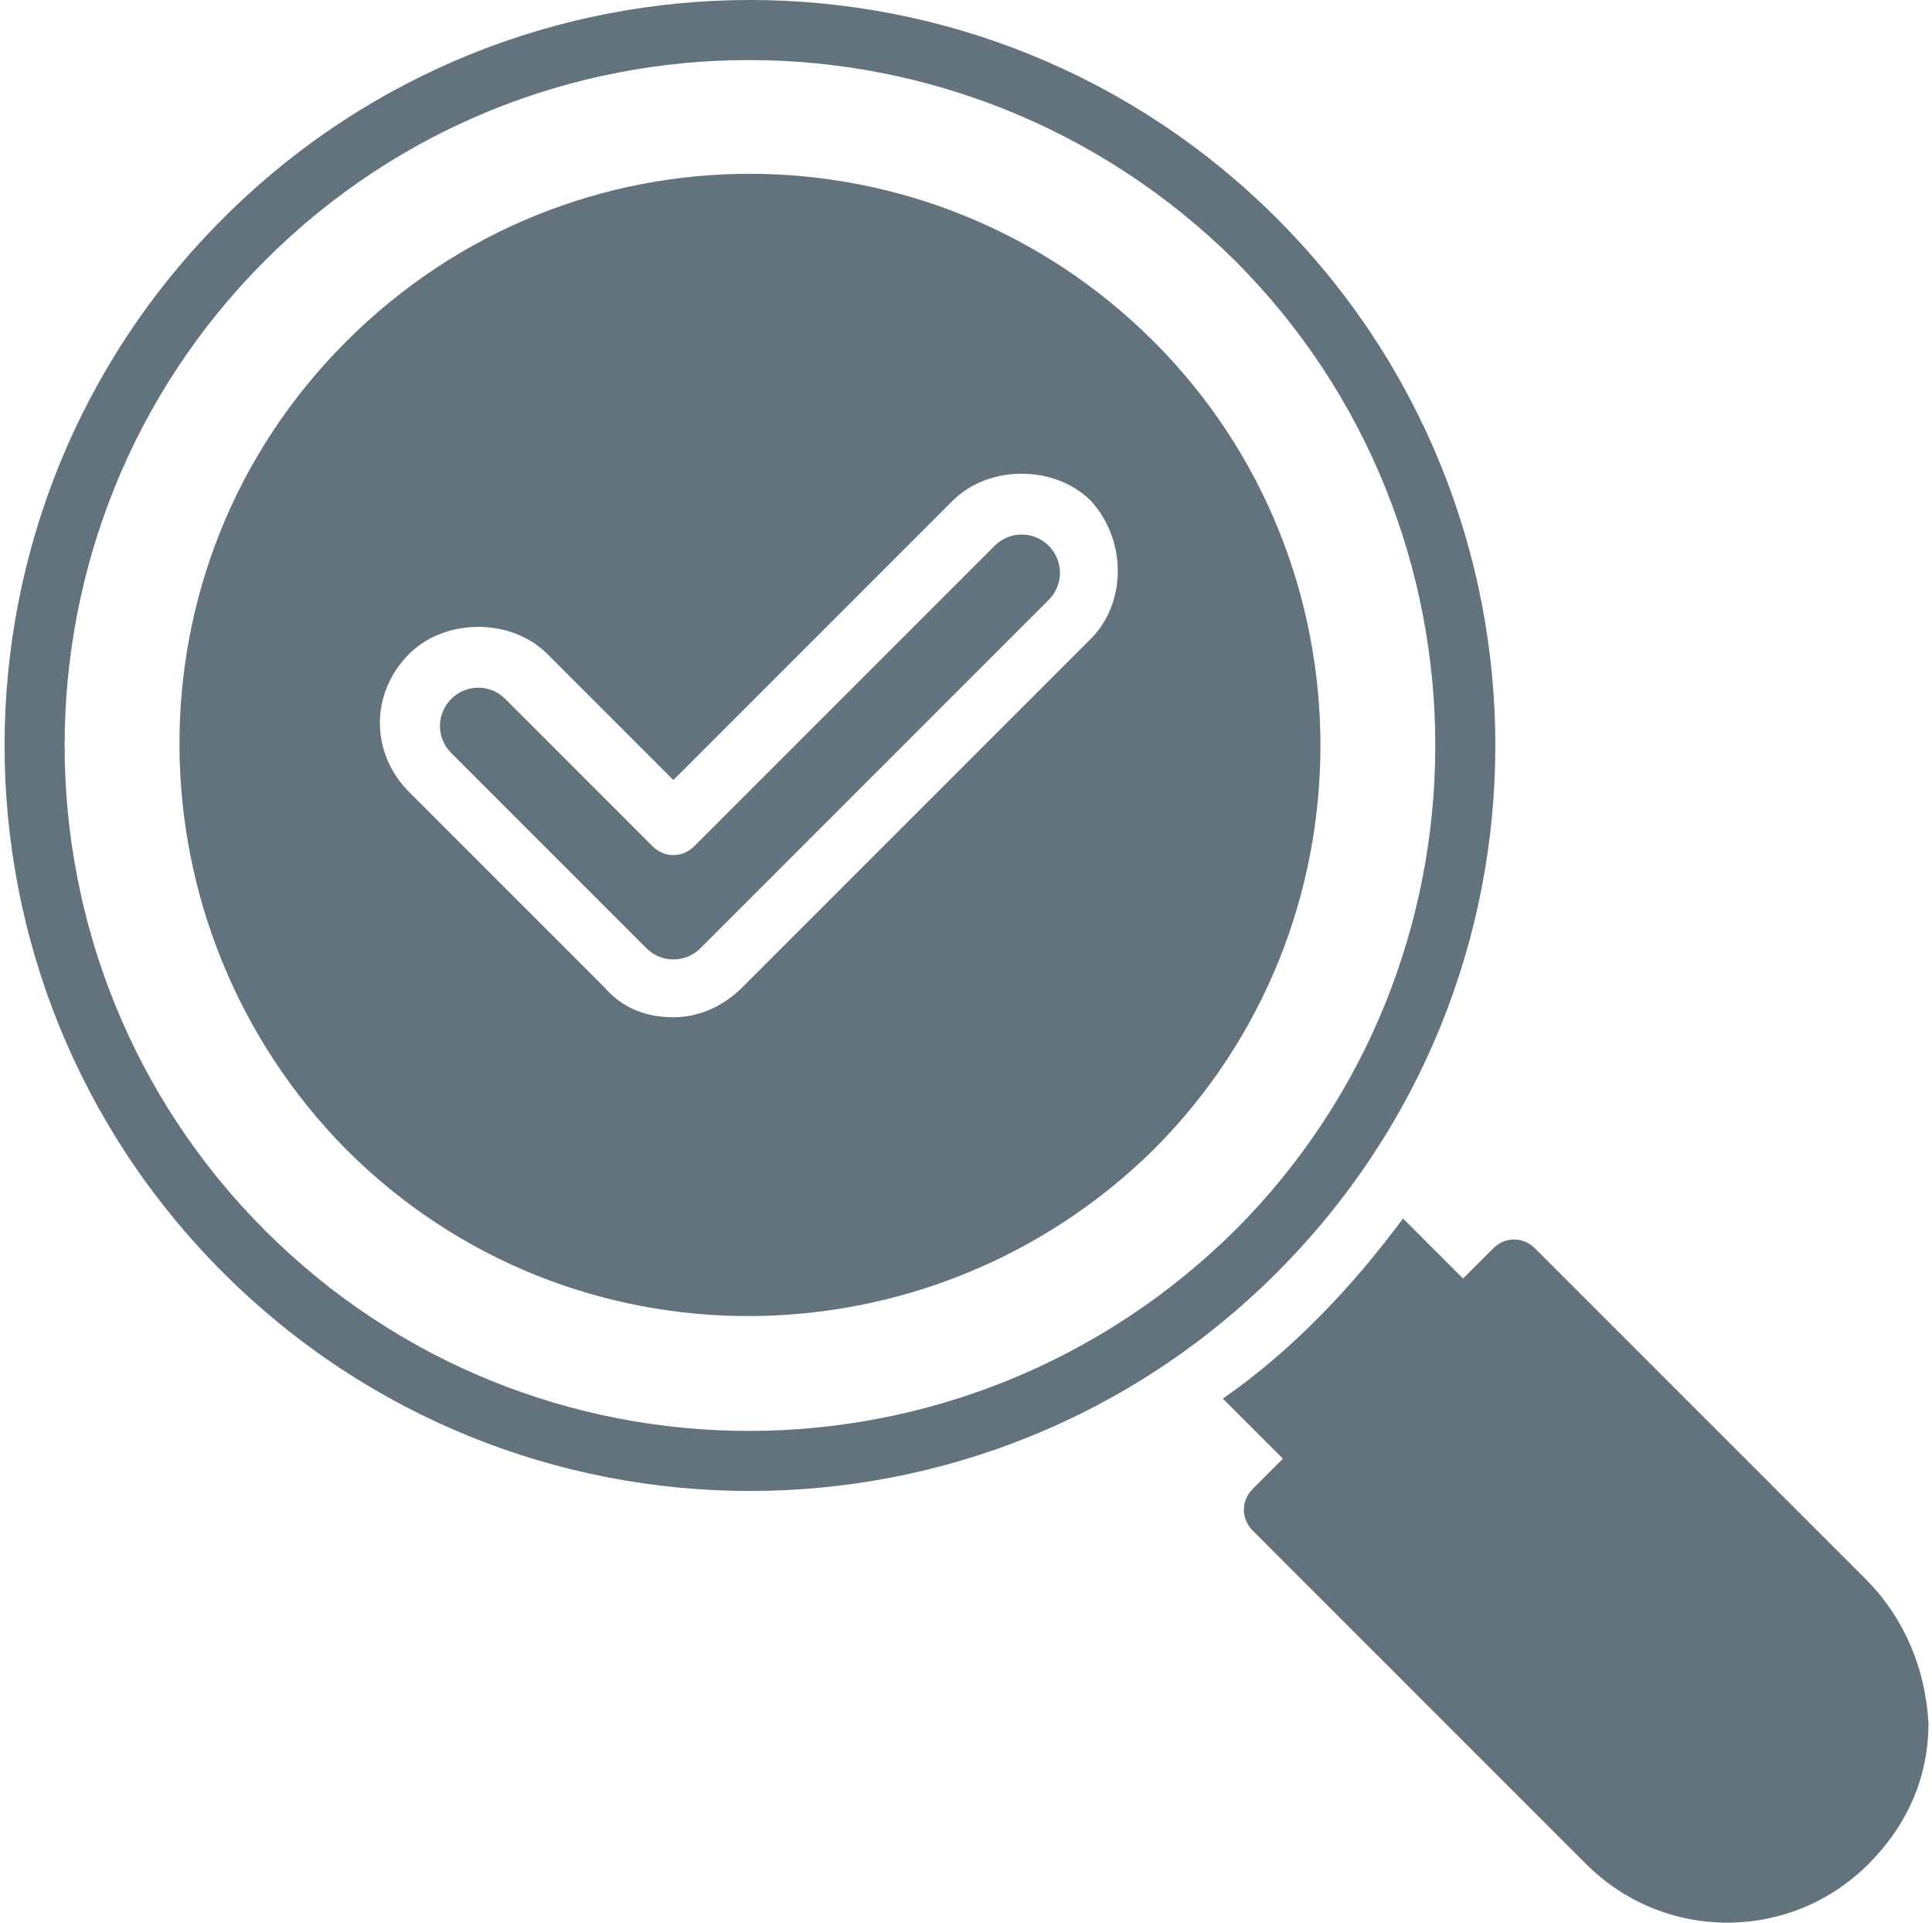
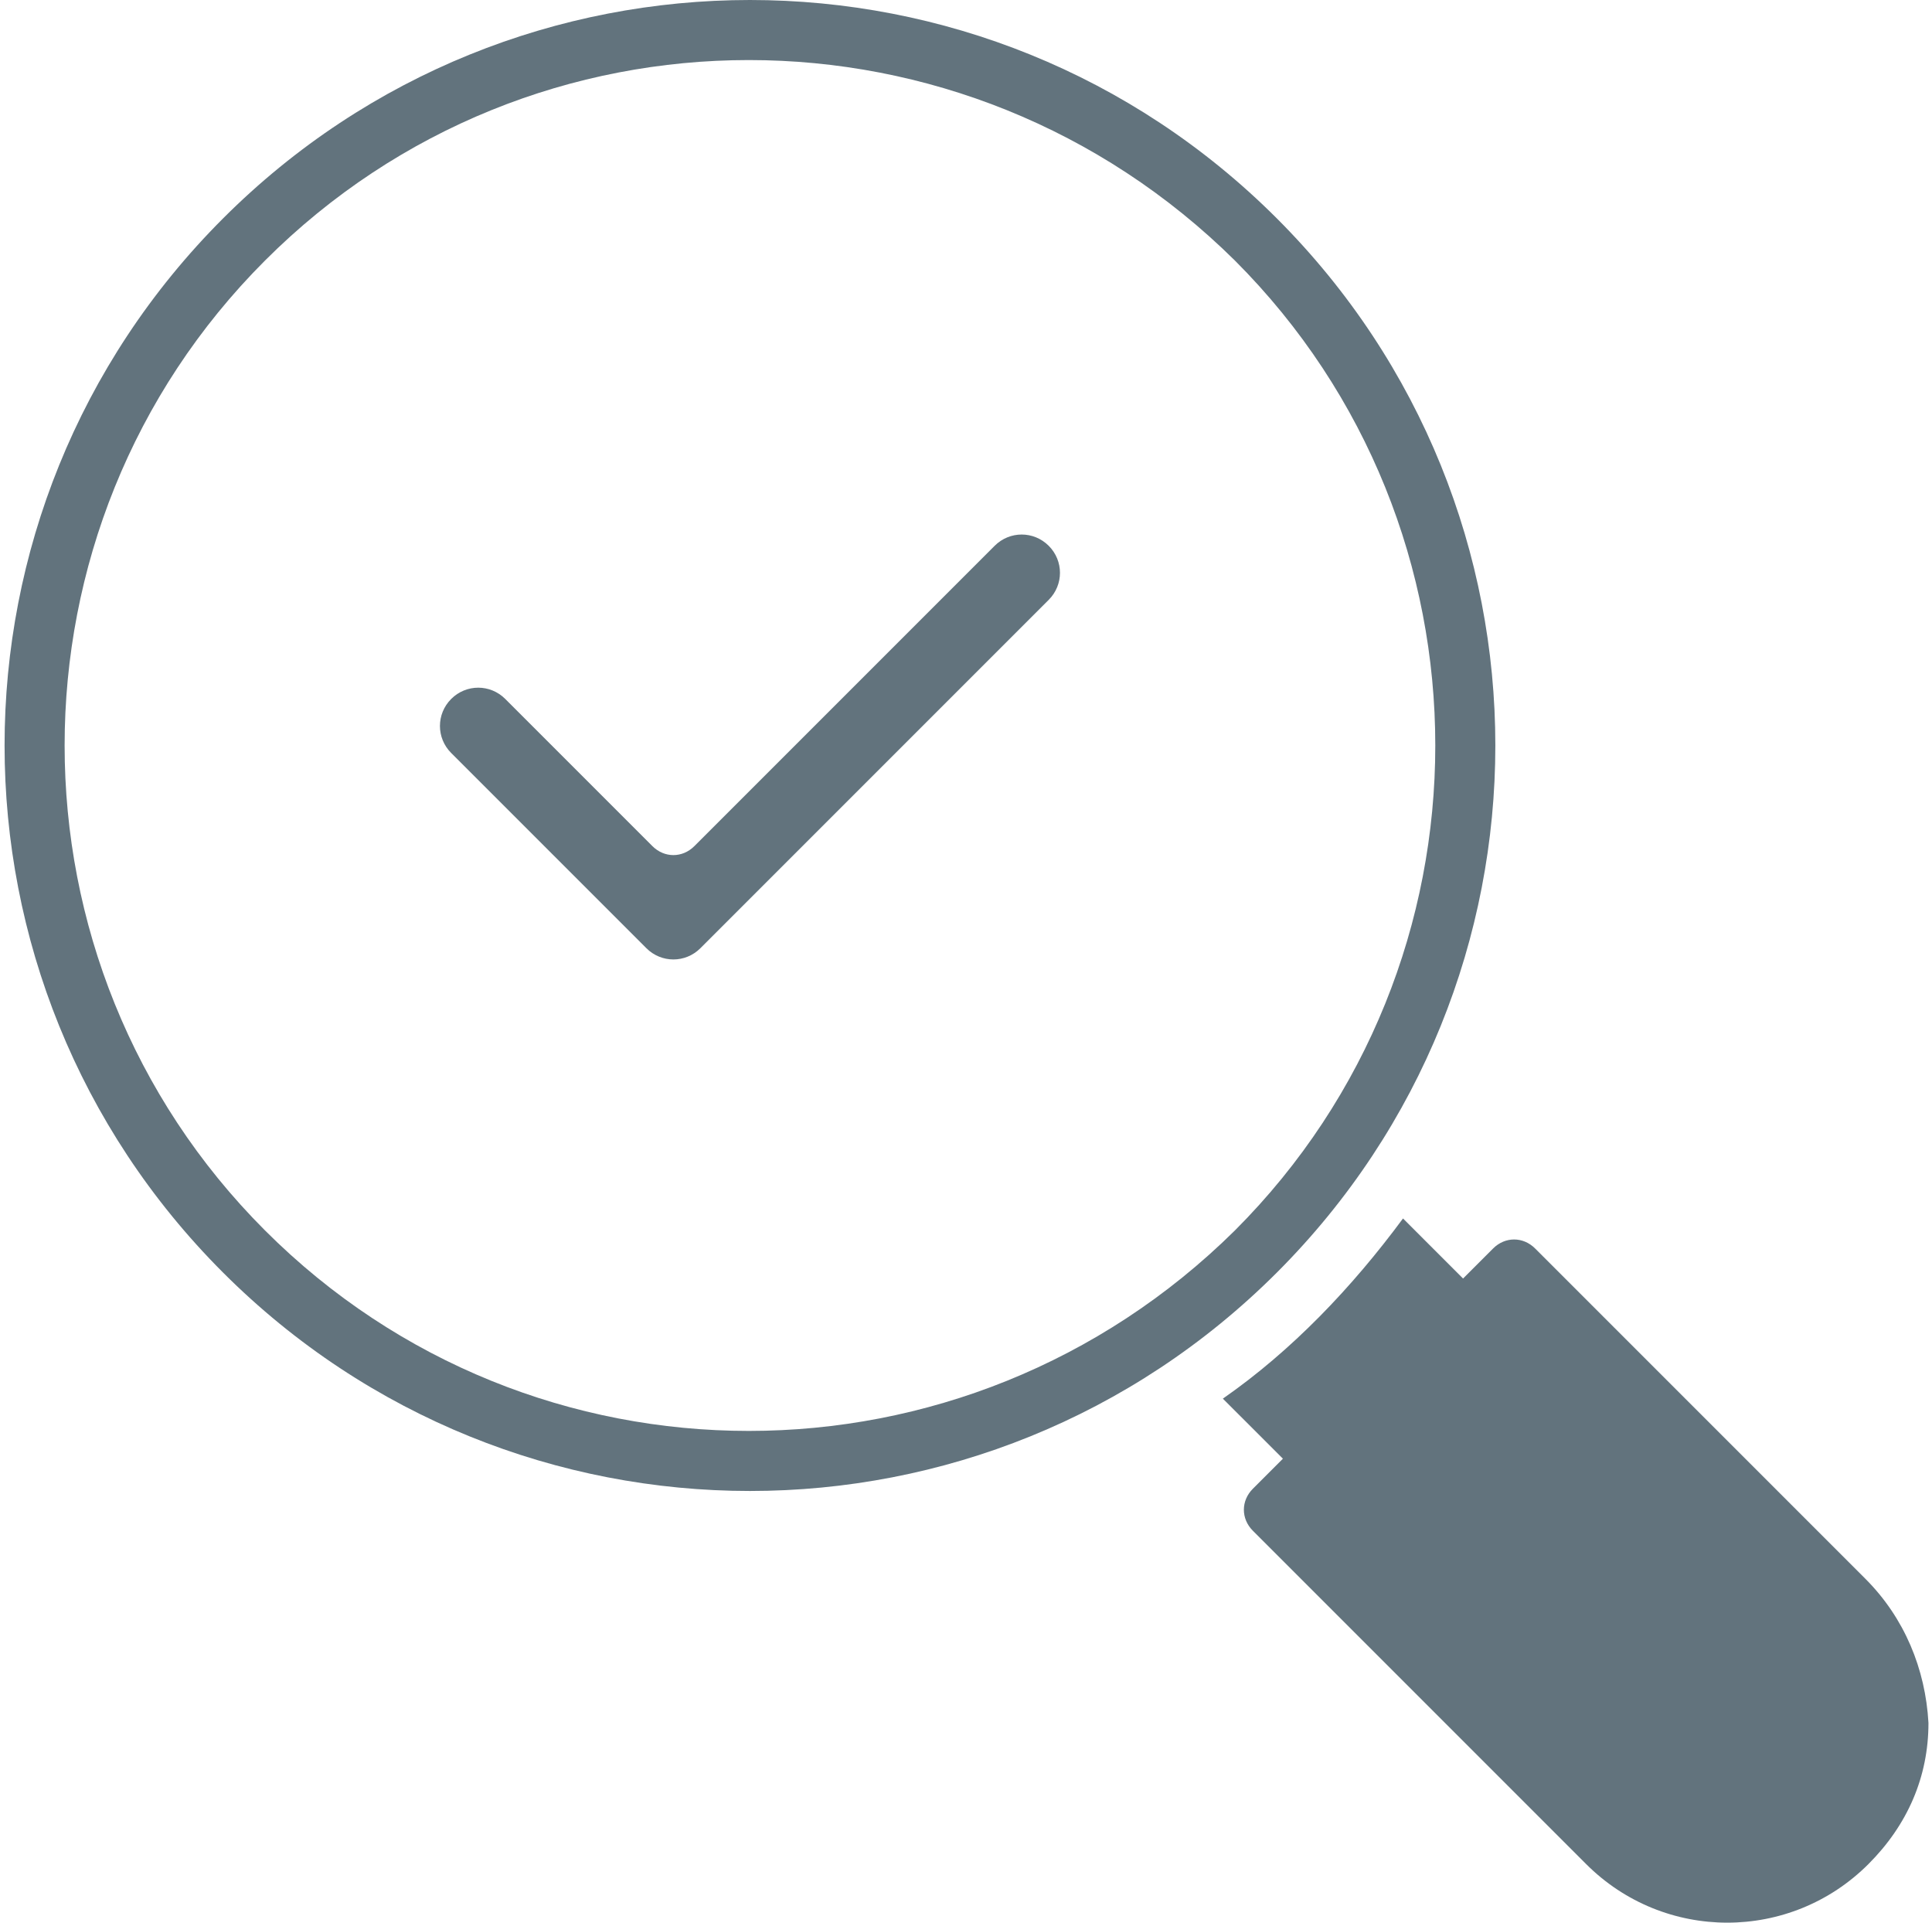
<svg xmlns="http://www.w3.org/2000/svg" width="402" height="400" viewBox="0 0 402 400" fill="none">
  <path d="M265.692 45.451C205.09 -15.15 107.003 -15.15 46.402 45.451C-14.199 106.052 -14.199 204.139 46.402 264.74C107.003 325.342 205.09 325.342 265.692 264.74C326.293 204.139 326.293 106.052 265.692 45.451ZM55.149 255.994C-0.455 200.39 -0.455 109.801 55.149 54.198C110.752 -1.406 200.717 -1.406 256.945 54.198C312.548 109.801 312.548 200.39 256.945 255.994C200.717 311.597 110.752 311.597 55.149 255.994Z" fill="#62737D" />
  <path d="M388.144 328.465L319.421 259.742C316.922 257.243 313.173 257.243 310.674 259.742L304.426 265.99L291.931 253.495C281.31 267.864 268.815 280.984 254.446 290.98L266.941 303.475L260.693 309.723C258.194 312.222 258.194 315.97 260.693 318.469L330.041 387.817C346.285 404.061 372.525 404.061 388.768 387.817C396.89 379.695 401.264 369.699 401.264 358.454C400.639 347.208 396.266 336.587 388.144 328.465Z" fill="#62737D" />
  <path d="M206.964 113.549L144.489 176.025C141.99 178.524 138.241 178.524 135.742 176.025L105.129 145.412C102.005 142.288 97.007 142.288 93.884 145.412C90.76 148.536 90.76 153.534 93.884 156.658L134.493 197.267C137.617 200.39 142.615 200.39 145.738 197.267L218.21 124.795C221.334 121.671 221.334 116.673 218.21 113.549C215.086 110.426 210.088 110.426 206.964 113.549Z" fill="#62737D" />
-   <path d="M240.077 71.066C193.845 24.834 118.874 24.209 72.017 71.066C25.16 117.923 26.41 192.893 72.017 239.125C118.874 285.982 193.845 284.733 240.077 239.125C286.308 192.893 286.308 117.298 240.077 71.066ZM226.957 132.917L154.485 205.389C150.736 209.137 145.738 211.636 140.116 211.636C134.493 211.636 129.495 209.762 125.746 205.389L85.137 164.779C77.015 156.658 77.015 144.162 85.137 136.041C92.634 128.544 106.379 128.544 113.876 136.041L140.116 162.28L198.218 104.178C205.715 96.681 219.46 96.681 226.957 104.178C234.454 112.3 234.454 125.42 226.957 132.917Z" fill="#62737D" />
</svg>